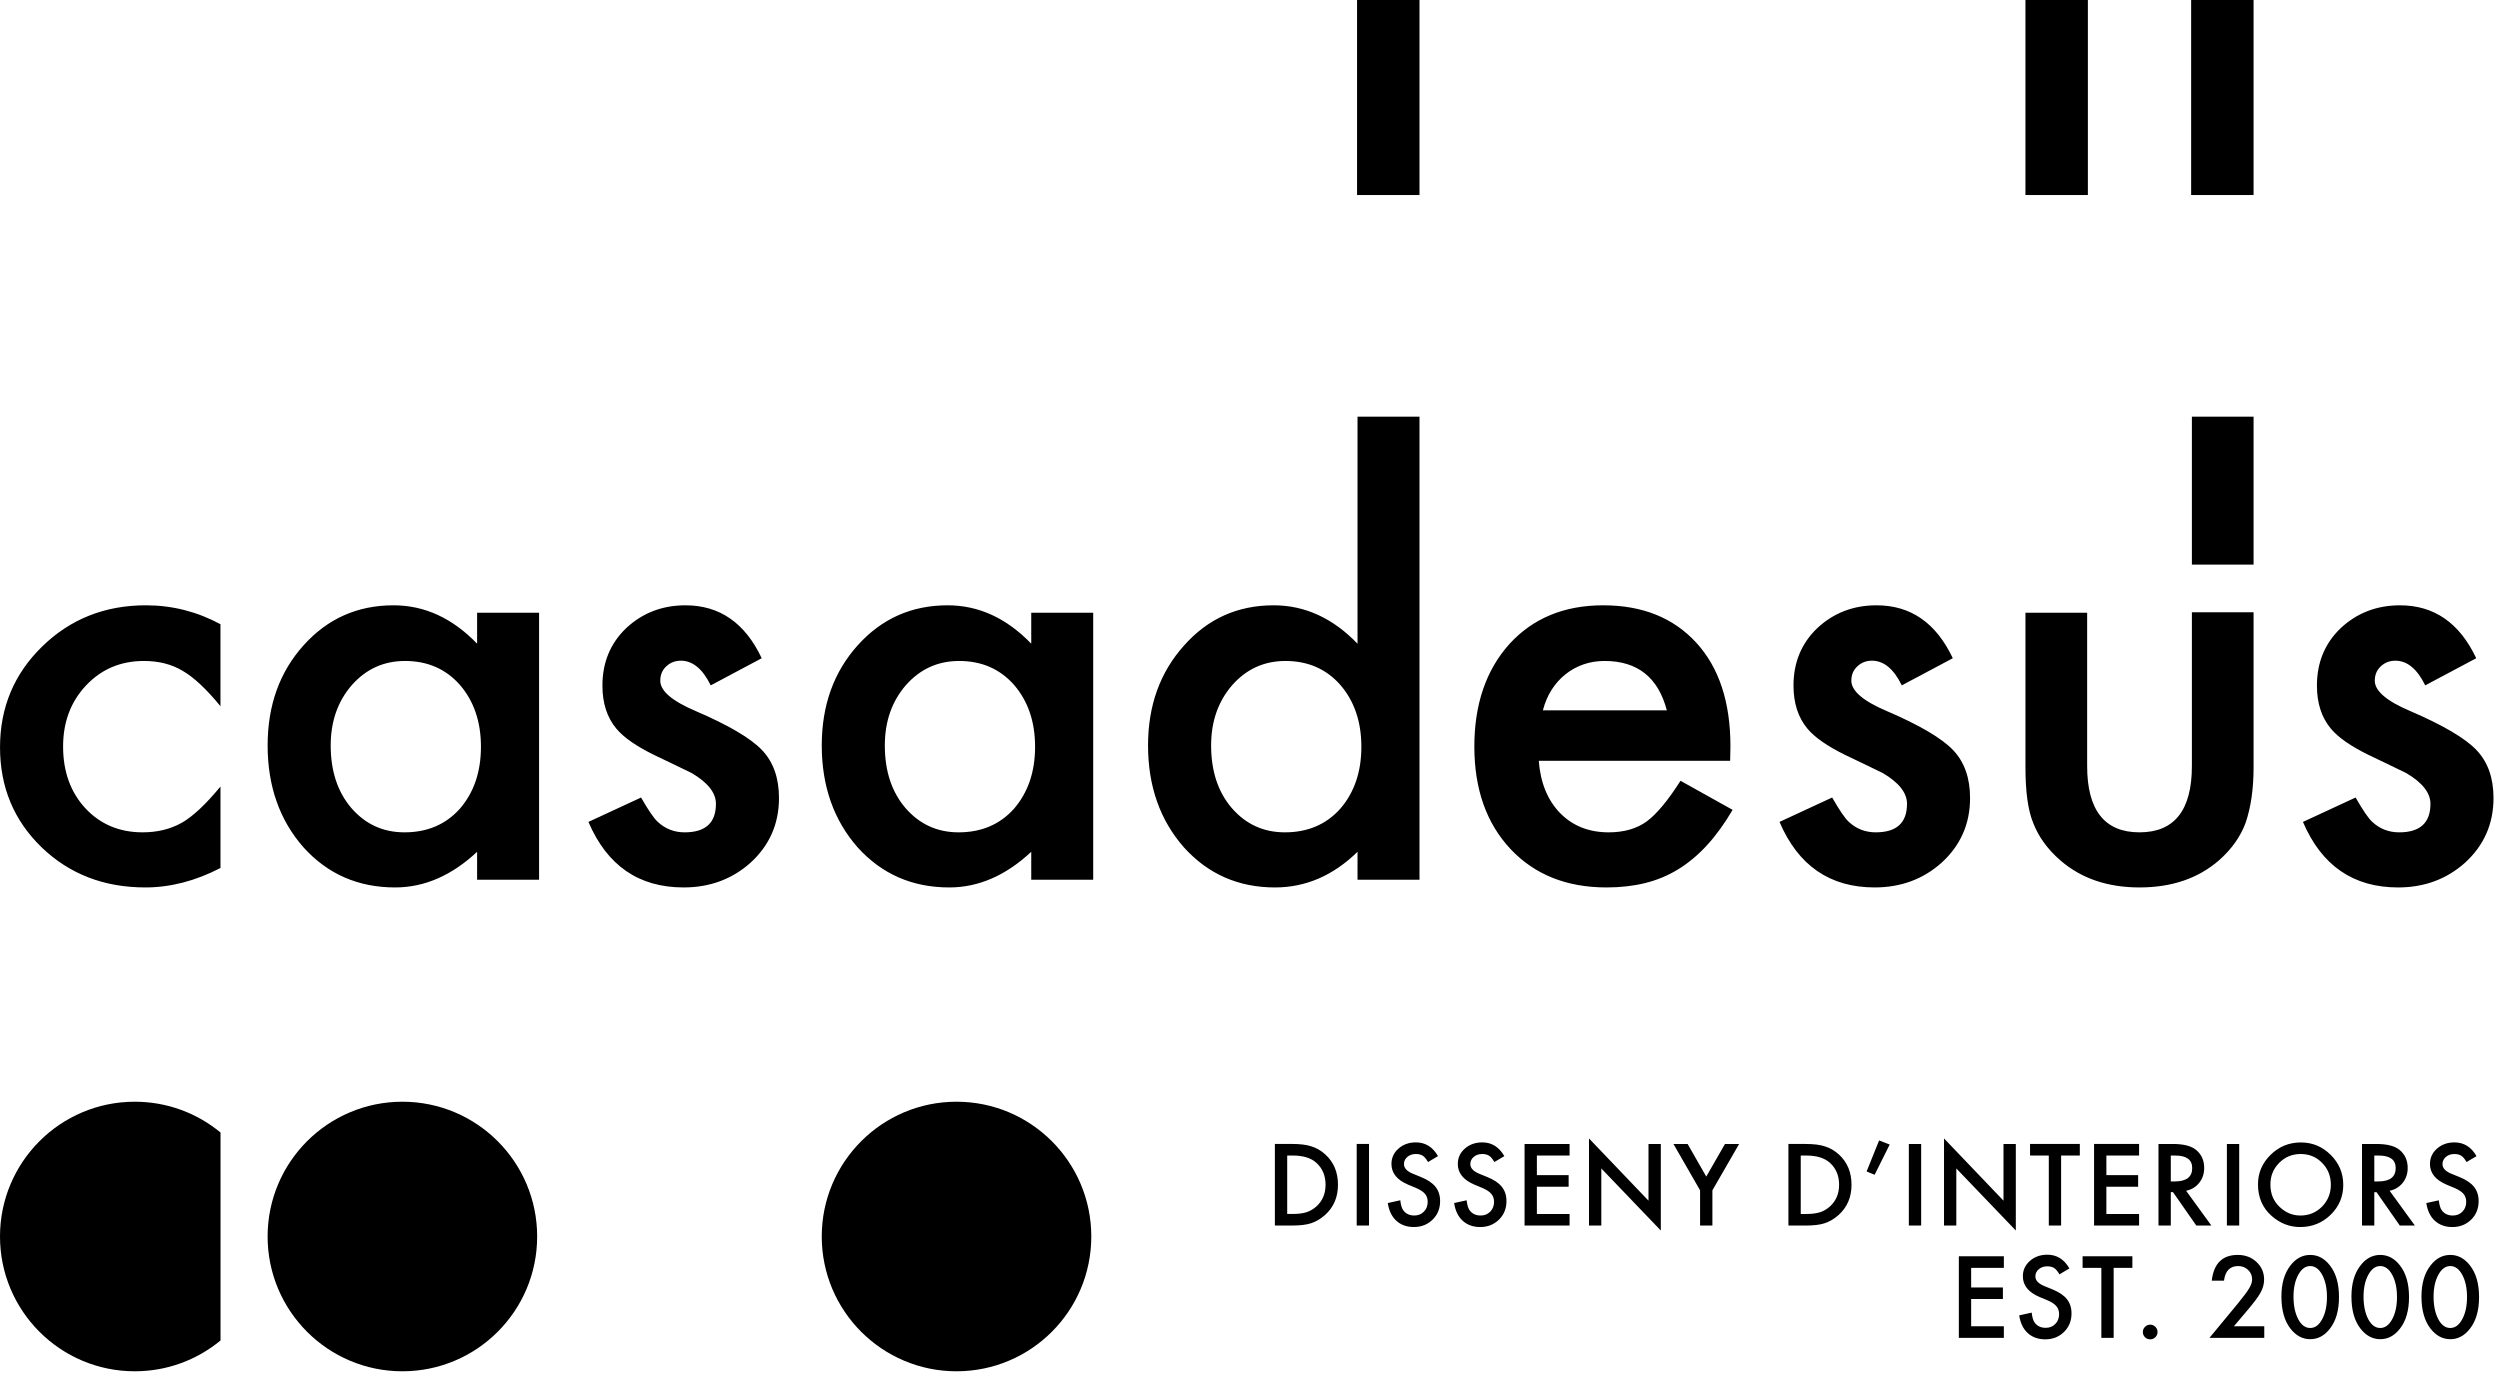
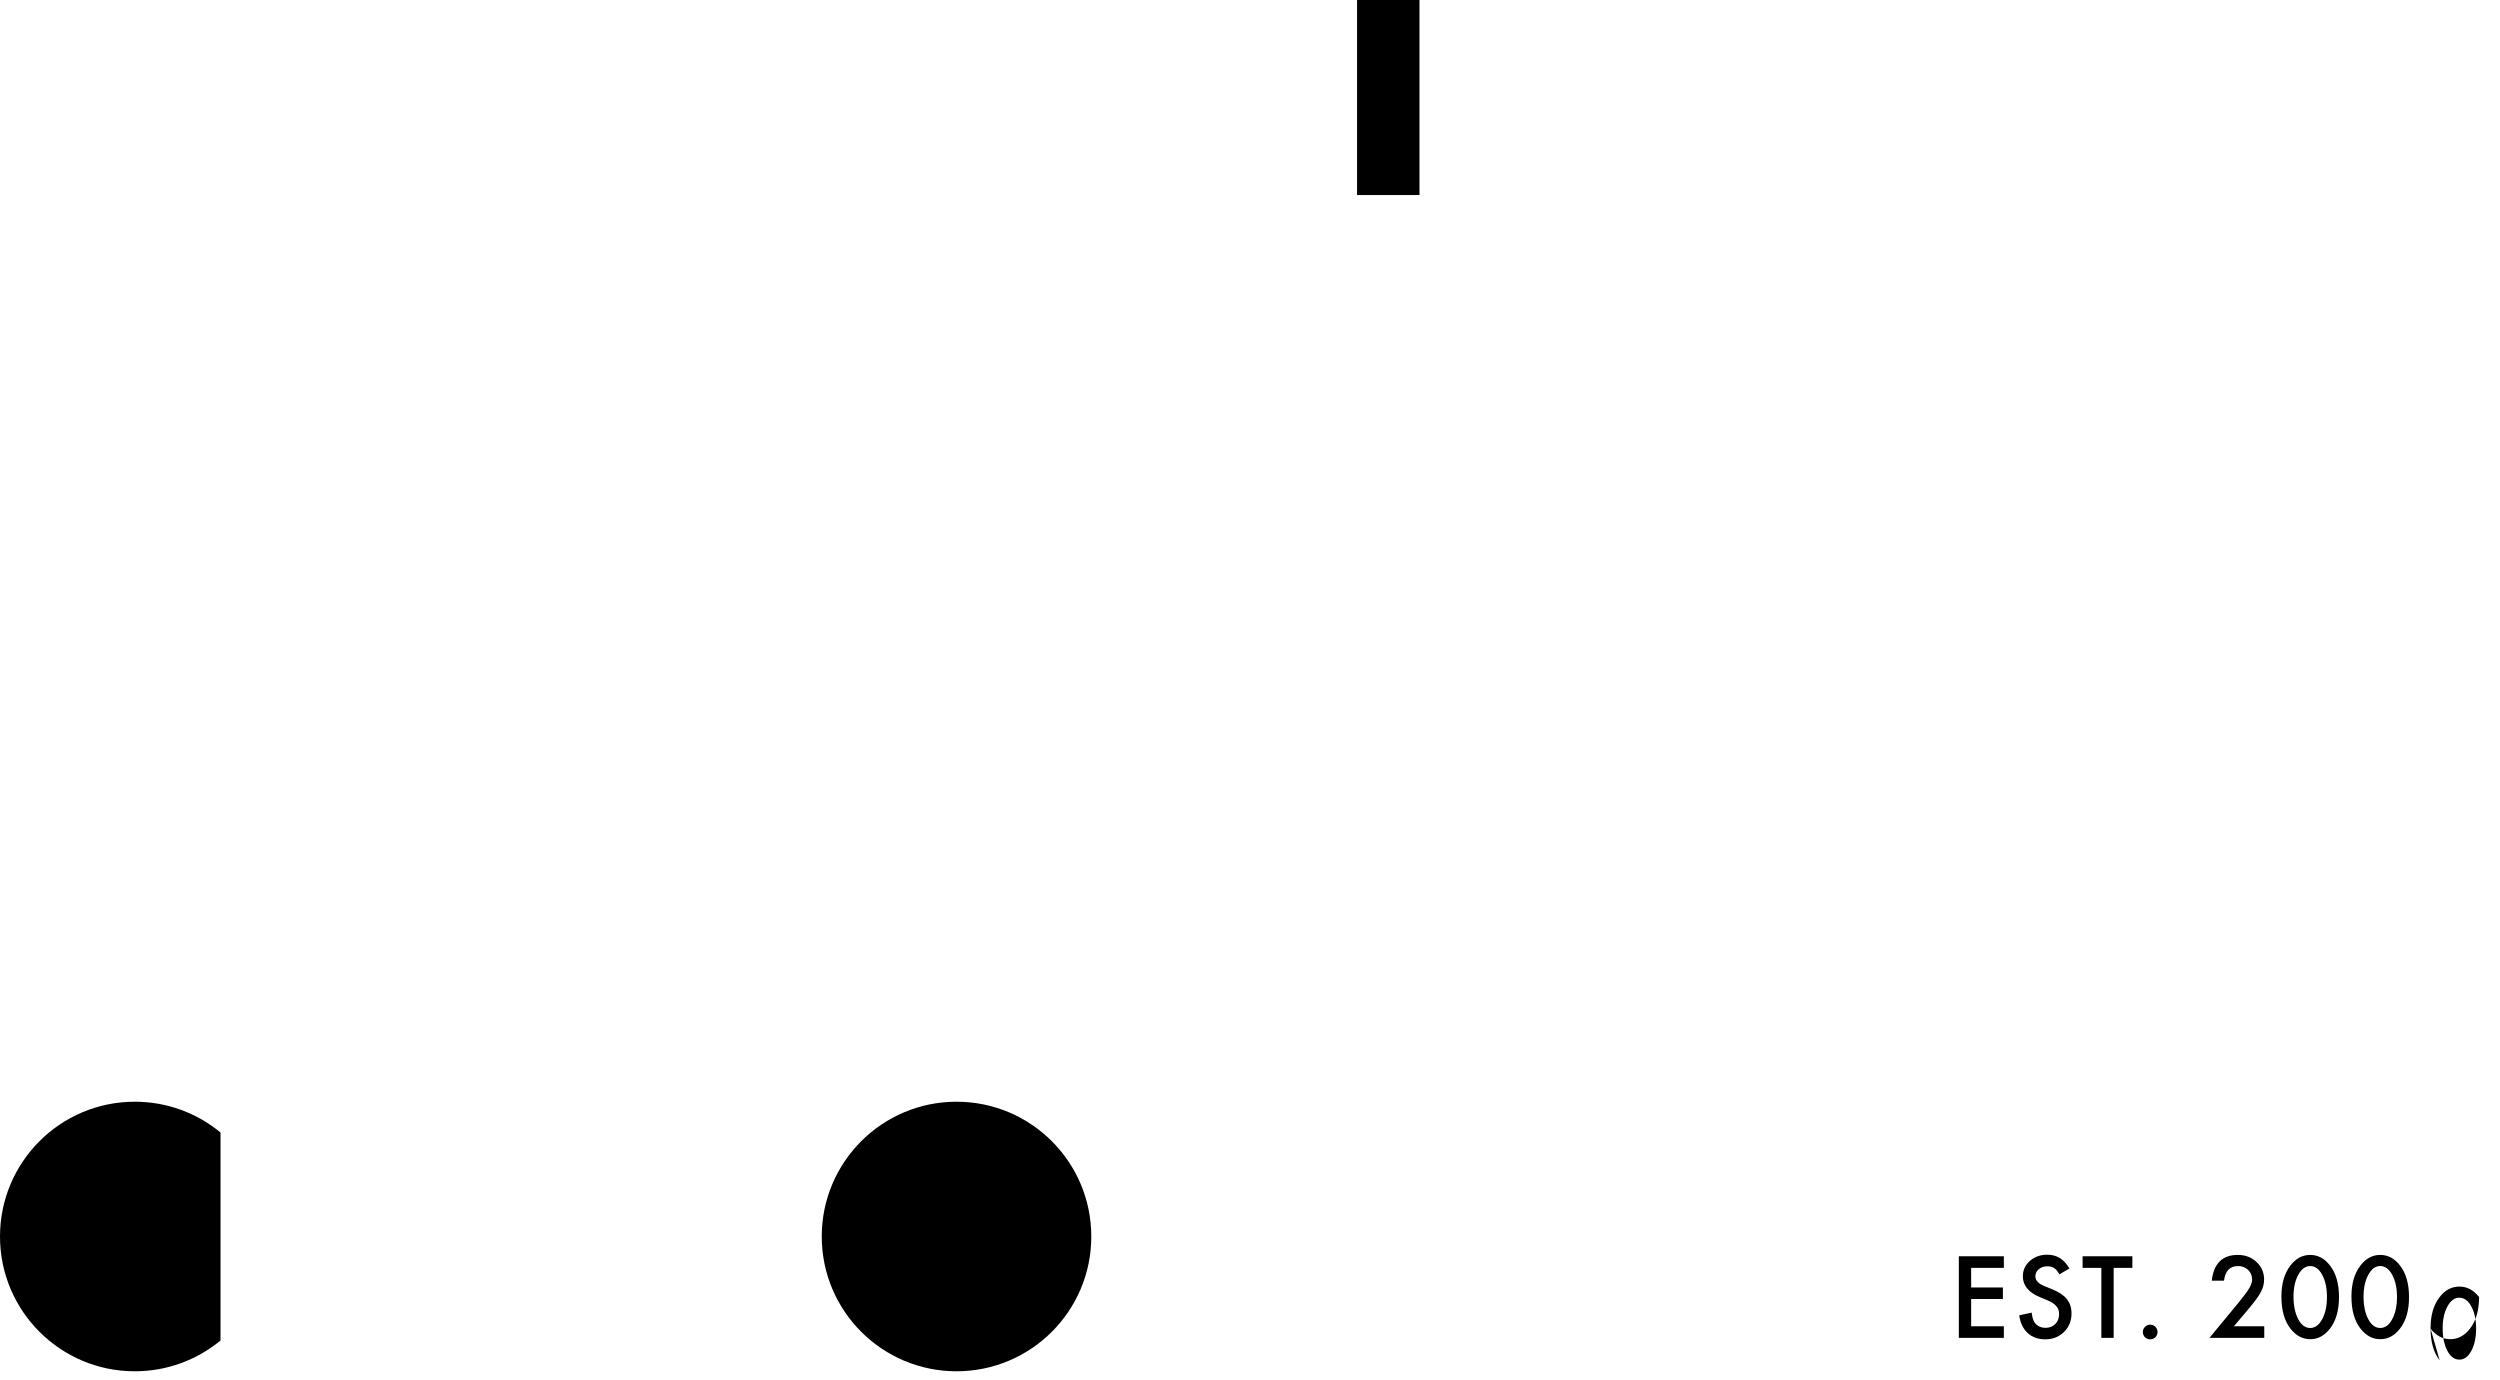
<svg xmlns="http://www.w3.org/2000/svg" width="100%" height="100%" viewBox="0 0 241 133" version="1.1" xml:space="preserve" style="fill-rule:evenodd;clip-rule:evenodd;stroke-linejoin:round;stroke-miterlimit:2;">
  <g id="Capa-1">
    <g>
-       <path d="M228.928,65.621c0,-0.564 0.194,-1.026 0.582,-1.388c0.387,-0.361 0.854,-0.542 1.4,-0.542c1.146,0 2.106,0.793 2.881,2.379l4.917,-2.616c-1.604,-3.401 -4.053,-5.102 -7.348,-5.102c-2.238,0 -4.141,0.732 -5.71,2.194c-1.533,1.463 -2.299,3.313 -2.299,5.551c0,1.691 0.449,3.075 1.348,4.15c0.705,0.845 1.92,1.691 3.647,2.537c0.617,0.3 1.225,0.591 1.824,0.872c0.599,0.282 1.198,0.573 1.798,0.872c1.55,0.917 2.326,1.903 2.326,2.961c0,1.833 -1.005,2.749 -3.014,2.749c-1.004,0 -1.868,-0.335 -2.59,-1.005c-0.37,-0.334 -0.908,-1.118 -1.612,-2.352l-5.075,2.352c1.797,4.212 4.854,6.317 9.172,6.317c2.519,-0 4.669,-0.793 6.449,-2.379c1.832,-1.673 2.749,-3.753 2.749,-6.237c0,-1.938 -0.546,-3.48 -1.639,-4.626c-1.093,-1.145 -3.216,-2.396 -6.37,-3.753c-2.291,-0.969 -3.436,-1.947 -3.436,-2.934m-11.684,-25.454l-5.947,0l0,14.261l5.947,0l0,-14.261Zm-10.995,40.071c-3.366,0 -5.049,-2.132 -5.049,-6.397l0,-14.775l-5.947,0l0,14.907c0,2.362 0.247,4.142 0.74,5.34c0.511,1.339 1.383,2.546 2.617,3.621c2.009,1.744 4.555,2.616 7.639,2.616c3.101,0 5.656,-0.872 7.665,-2.616c1.216,-1.075 2.07,-2.282 2.564,-3.621c0.511,-1.498 0.766,-3.278 0.766,-5.34l0,-14.951l-5.947,0l0,14.819c0,4.265 -1.683,6.397 -5.048,6.397m-19.084,2.933c1.833,-1.673 2.749,-3.753 2.749,-6.237c0,-1.938 -0.546,-3.48 -1.639,-4.626c-1.092,-1.145 -3.216,-2.396 -6.37,-3.753c-2.291,-0.969 -3.436,-1.947 -3.436,-2.934c0,-0.564 0.194,-1.026 0.582,-1.388c0.387,-0.361 0.854,-0.542 1.401,-0.542c1.145,0 2.105,0.793 2.881,2.379l4.916,-2.616c-1.604,-3.401 -4.053,-5.102 -7.348,-5.102c-2.238,0 -4.141,0.732 -5.709,2.194c-1.533,1.463 -2.3,3.313 -2.3,5.551c0,1.691 0.449,3.075 1.348,4.15c0.705,0.845 1.92,1.691 3.648,2.537c0.616,0.3 1.224,0.591 1.823,0.872c0.599,0.282 1.199,0.573 1.798,0.872c1.55,0.917 2.326,1.903 2.326,2.961c0,1.833 -1.005,2.749 -3.013,2.749c-1.005,-0 -1.868,-0.335 -2.591,-1.005c-0.37,-0.334 -0.907,-1.118 -1.612,-2.352l-5.075,2.352c1.797,4.212 4.854,6.317 9.172,6.317c2.52,-0 4.669,-0.793 6.449,-2.379m-36.766,-4.784c-1.216,-1.25 -1.903,-2.934 -2.062,-5.048l18.449,0l0.027,-1.401c0,-4.246 -1.093,-7.568 -3.278,-9.965c-2.203,-2.413 -5.198,-3.621 -8.986,-3.621c-3.754,0 -6.767,1.243 -9.04,3.727c-2.256,2.52 -3.383,5.815 -3.383,9.886c0,4.106 1.163,7.4 3.489,9.885c2.326,2.467 5.409,3.7 9.251,3.7c1.339,0 2.581,-0.141 3.727,-0.422c1.145,-0.283 2.211,-0.727 3.198,-1.335c0.986,-0.608 1.912,-1.383 2.775,-2.326c0.863,-0.943 1.683,-2.075 2.458,-3.397l-5.022,-2.801c-1.216,1.903 -2.299,3.207 -3.251,3.911c-0.969,0.705 -2.194,1.058 -3.674,1.058c-1.903,-0 -3.462,-0.617 -4.678,-1.851m-1.665,-9.911c0.193,-0.741 0.475,-1.401 0.845,-1.983c0.371,-0.581 0.815,-1.079 1.335,-1.493c0.52,-0.414 1.097,-0.731 1.732,-0.952c0.634,-0.22 1.312,-0.33 2.035,-0.33c3.171,0 5.171,1.586 6,4.758l-11.947,0Zm-17.869,16.334l5.974,-0l0,-44.643l-5.974,0l0,21.886c-2.379,-2.467 -5.075,-3.701 -8.088,-3.701c-3.472,0 -6.353,1.295 -8.643,3.886c-2.309,2.573 -3.463,5.78 -3.463,9.621c0,3.929 1.154,7.207 3.463,9.832c2.326,2.573 5.251,3.859 8.775,3.859c2.961,0 5.612,-1.145 7.956,-3.436l0,2.696Zm0.37,-12.819c0,2.414 -0.678,4.405 -2.035,5.974c-1.357,1.515 -3.137,2.273 -5.339,2.273c-2.062,0 -3.771,-0.784 -5.128,-2.353c-1.322,-1.55 -1.982,-3.559 -1.982,-6.026c0,-2.308 0.678,-4.247 2.035,-5.815c1.374,-1.551 3.083,-2.326 5.128,-2.326c2.167,0 3.929,0.766 5.286,2.299c1.357,1.569 2.035,3.56 2.035,5.974m-31.824,12.819l5.973,-0l0,-25.744l-5.973,0l0,2.987c-2.379,-2.467 -5.067,-3.701 -8.062,-3.701c-3.472,0 -6.361,1.287 -8.67,3.859c-2.308,2.573 -3.462,5.789 -3.462,9.648c0,3.929 1.154,7.207 3.462,9.832c2.326,2.573 5.269,3.859 8.828,3.859c2.82,-0 5.454,-1.145 7.904,-3.436l0,2.696Zm0.37,-12.819c0,2.414 -0.679,4.405 -2.036,5.974c-1.357,1.515 -3.136,2.273 -5.339,2.273c-2.061,-0 -3.771,-0.784 -5.128,-2.353c-1.321,-1.55 -1.982,-3.559 -1.982,-6.026c0,-2.308 0.678,-4.247 2.035,-5.815c1.375,-1.551 3.084,-2.326 5.128,-2.326c2.167,0 3.929,0.766 5.286,2.299c1.357,1.569 2.036,3.56 2.036,5.974m-27.436,11.18c1.832,-1.673 2.748,-3.753 2.748,-6.237c0,-1.938 -0.546,-3.48 -1.638,-4.626c-1.093,-1.145 -3.216,-2.396 -6.37,-3.753c-2.291,-0.969 -3.436,-1.947 -3.436,-2.934c0,-0.564 0.193,-1.026 0.581,-1.388c0.388,-0.361 0.855,-0.542 1.401,-0.542c1.145,0 2.106,0.793 2.881,2.379l4.916,-2.616c-1.603,-3.401 -4.053,-5.102 -7.348,-5.102c-2.238,0 -4.141,0.732 -5.709,2.194c-1.533,1.463 -2.299,3.313 -2.299,5.551c0,1.691 0.449,3.075 1.348,4.15c0.704,0.845 1.92,1.691 3.647,2.537c0.617,0.3 1.225,0.591 1.824,0.872c0.599,0.282 1.198,0.573 1.797,0.872c1.551,0.917 2.326,1.903 2.326,2.961c0,1.833 -1.004,2.749 -3.013,2.749c-1.004,-0 -1.868,-0.335 -2.59,-1.005c-0.37,-0.334 -0.908,-1.118 -1.613,-2.352l-5.074,2.352c1.797,4.212 4.854,6.317 9.171,6.317c2.52,-0 4.67,-0.793 6.45,-2.379m-26.354,1.639l5.974,-0l0,-25.744l-5.974,0l0,2.987c-2.379,-2.467 -5.066,-3.701 -8.061,-3.701c-3.472,0 -6.362,1.287 -8.67,3.859c-2.309,2.573 -3.462,5.789 -3.462,9.648c0,3.929 1.153,7.207 3.462,9.832c2.326,2.573 5.269,3.859 8.828,3.859c2.819,-0 5.454,-1.145 7.903,-3.436l0,2.696Zm0.37,-12.819c0,2.414 -0.678,4.405 -2.035,5.974c-1.357,1.515 -3.137,2.273 -5.339,2.273c-2.062,-0 -3.771,-0.784 -5.128,-2.353c-1.321,-1.55 -1.982,-3.559 -1.982,-6.026c0,-2.308 0.678,-4.247 2.035,-5.815c1.375,-1.551 3.084,-2.326 5.128,-2.326c2.167,0 3.929,0.766 5.286,2.299c1.357,1.569 2.035,3.56 2.035,5.974m-32.352,13.559c2.414,-0 4.828,-0.625 7.242,-1.876l0,-7.85c-1.427,1.727 -2.669,2.89 -3.726,3.489c-1.093,0.617 -2.353,0.925 -3.78,0.925c-2.238,-0 -4.08,-0.775 -5.524,-2.326c-1.428,-1.551 -2.141,-3.533 -2.141,-5.947c0,-2.362 0.74,-4.326 2.22,-5.895c1.48,-1.568 3.339,-2.352 5.577,-2.352c1.427,0 2.67,0.317 3.727,0.951c1.074,0.617 2.29,1.754 3.647,3.41l0,-7.903c-2.255,-1.216 -4.652,-1.824 -7.189,-1.824c-3.947,0 -7.278,1.322 -9.991,3.965c-2.714,2.643 -4.071,5.886 -4.071,9.727c0,3.841 1.339,7.057 4.018,9.647c2.678,2.573 6.009,3.859 9.991,3.859" style="fill-rule:nonzero;" />
-       <path d="M193.172,121.105l-4.34,0l0,7.865l4.34,0l0,-1.116l-3.153,0l0,-2.628l3.061,-0l0,-1.116l-3.061,0l0,-1.889l3.153,-0l0,-1.116Zm4.194,-0.153c-0.672,0 -1.234,0.201 -1.686,0.601c-0.451,0.398 -0.677,0.892 -0.677,1.482c0,0.877 0.538,1.542 1.615,1.997l0.758,0.316c0.197,0.085 0.367,0.174 0.51,0.267c0.142,0.094 0.259,0.194 0.349,0.301c0.09,0.107 0.156,0.224 0.198,0.351c0.043,0.128 0.064,0.268 0.064,0.421c0,0.38 -0.122,0.694 -0.367,0.942c-0.244,0.248 -0.552,0.372 -0.922,0.372c-0.468,0 -0.825,-0.17 -1.069,-0.51c-0.136,-0.176 -0.231,-0.495 -0.286,-0.957l-1.202,0.265c0.109,0.733 0.382,1.302 0.82,1.706c0.445,0.404 1.009,0.606 1.692,0.606c0.719,0 1.322,-0.237 1.808,-0.713c0.482,-0.472 0.723,-1.07 0.723,-1.793c0,-0.54 -0.148,-0.996 -0.443,-1.368c-0.296,-0.371 -0.762,-0.686 -1.401,-0.944l-0.784,-0.321c-0.571,-0.235 -0.856,-0.544 -0.856,-0.927c0,-0.279 0.109,-0.51 0.326,-0.693c0.217,-0.187 0.491,-0.28 0.82,-0.28c0.268,0 0.487,0.054 0.657,0.163c0.163,0.095 0.335,0.299 0.515,0.611l0.962,-0.57c-0.509,-0.883 -1.217,-1.325 -2.124,-1.325m8.193,1.269l0,-1.116l-4.798,0l0,1.116l1.808,-0l0,6.749l1.187,0l0,-6.749l1.803,-0Zm1.215,6.687c0.135,0.136 0.303,0.204 0.504,0.204c0.197,0 0.363,-0.068 0.499,-0.204c0.139,-0.139 0.209,-0.307 0.209,-0.504c0,-0.193 -0.07,-0.36 -0.209,-0.499c-0.139,-0.139 -0.306,-0.209 -0.499,-0.209c-0.194,-0 -0.36,0.07 -0.499,0.209c-0.14,0.139 -0.209,0.304 -0.209,0.494c0,0.204 0.068,0.374 0.204,0.509m9.794,-2.501c0.339,-0.4 0.621,-0.747 0.843,-1.041c0.222,-0.294 0.391,-0.548 0.507,-0.762c0.227,-0.411 0.341,-0.83 0.341,-1.258c0,-0.672 -0.244,-1.236 -0.733,-1.691c-0.486,-0.455 -1.087,-0.682 -1.804,-0.682c-1.484,-0 -2.321,0.828 -2.511,2.485l1.182,0c0.115,-0.94 0.57,-1.411 1.365,-1.411c0.38,0 0.7,0.124 0.958,0.372c0.258,0.248 0.387,0.555 0.387,0.922c0,0.255 -0.097,0.542 -0.291,0.861c-0.095,0.163 -0.233,0.365 -0.415,0.606c-0.181,0.241 -0.406,0.526 -0.675,0.856l-2.73,3.306l5.282,0l0,-1.116l-2.929,0l1.223,-1.447Zm4.235,1.676c0.53,0.676 1.165,1.014 1.905,1.014c0.74,-0 1.372,-0.338 1.895,-1.014c0.584,-0.747 0.876,-1.762 0.876,-3.046c0,-1.287 -0.292,-2.304 -0.876,-3.051c-0.523,-0.675 -1.156,-1.013 -1.9,-1.013c-0.744,0 -1.377,0.338 -1.9,1.013c-0.584,0.747 -0.876,1.747 -0.876,3c0,1.318 0.292,2.35 0.876,3.097m0.749,-5.19c0.305,-0.564 0.689,-0.846 1.151,-0.846c0.465,0 0.851,0.282 1.156,0.846c0.306,0.567 0.459,1.28 0.459,2.139c0,0.859 -0.153,1.571 -0.459,2.134c-0.305,0.568 -0.691,0.851 -1.156,0.851c-0.469,0 -0.854,-0.283 -1.156,-0.851c-0.303,-0.577 -0.454,-1.302 -0.454,-2.175c0,-0.838 0.153,-1.538 0.459,-2.098m6.002,5.19c0.53,0.676 1.165,1.014 1.905,1.014c0.741,-0 1.372,-0.338 1.895,-1.014c0.584,-0.747 0.876,-1.762 0.876,-3.046c0,-1.287 -0.292,-2.304 -0.876,-3.051c-0.523,-0.675 -1.156,-1.013 -1.9,-1.013c-0.743,0 -1.377,0.338 -1.9,1.013c-0.584,0.747 -0.876,1.747 -0.876,3c0,1.318 0.292,2.35 0.876,3.097m0.749,-5.19c0.306,-0.564 0.689,-0.846 1.151,-0.846c0.465,0 0.851,0.282 1.156,0.846c0.306,0.567 0.459,1.28 0.459,2.139c0,0.859 -0.153,1.571 -0.459,2.134c-0.305,0.568 -0.691,0.851 -1.156,0.851c-0.468,0 -0.854,-0.283 -1.156,-0.851c-0.302,-0.577 -0.453,-1.302 -0.453,-2.175c0,-0.838 0.152,-1.538 0.458,-2.098m6.003,5.19c0.529,0.676 1.164,1.014 1.905,1.014c0.74,-0 1.371,-0.338 1.894,-1.014c0.584,-0.747 0.876,-1.762 0.876,-3.046c0,-1.287 -0.292,-2.304 -0.876,-3.051c-0.523,-0.675 -1.156,-1.013 -1.9,-1.013c-0.743,0 -1.377,0.338 -1.899,1.013c-0.585,0.747 -0.877,1.747 -0.877,3c0,1.318 0.292,2.35 0.877,3.097m0.748,-5.19c0.306,-0.564 0.69,-0.846 1.151,-0.846c0.466,0 0.851,0.282 1.157,0.846c0.305,0.567 0.458,1.28 0.458,2.139c0,0.859 -0.153,1.571 -0.458,2.134c-0.306,0.568 -0.691,0.851 -1.157,0.851c-0.468,0 -0.854,-0.283 -1.156,-0.851c-0.302,-0.577 -0.453,-1.302 -0.453,-2.175c0,-0.838 0.153,-1.538 0.458,-2.098" style="fill-rule:nonzero;" />
-       <path d="M124.529,118.142c0.798,0 1.414,-0.073 1.849,-0.219c0.465,-0.146 0.91,-0.406 1.335,-0.779c0.845,-0.747 1.268,-1.725 1.268,-2.934c0,-1.206 -0.406,-2.179 -1.218,-2.919c-0.4,-0.367 -0.847,-0.626 -1.339,-0.779c-0.459,-0.156 -1.083,-0.235 -1.875,-0.235l-1.65,-0l0,7.865l1.63,0Zm-0.443,-6.749l0.535,-0c1.012,-0 1.777,0.239 2.297,0.718c0.577,0.537 0.866,1.236 0.866,2.099c0,0.855 -0.292,1.55 -0.876,2.083c-0.286,0.258 -0.605,0.447 -0.958,0.565c-0.353,0.112 -0.796,0.168 -1.329,0.168l-0.535,-0l0,-5.633Zm6.7,6.749l1.187,-0l0,-7.865l-1.187,-0l0,7.865Zm5.712,-8.017c-0.672,-0 -1.234,0.2 -1.686,0.601c-0.451,0.397 -0.677,0.891 -0.677,1.482c0,0.876 0.538,1.542 1.615,1.997l0.759,0.315c0.196,0.085 0.366,0.174 0.509,0.268c0.143,0.093 0.259,0.193 0.349,0.3c0.09,0.107 0.156,0.225 0.198,0.352c0.043,0.127 0.064,0.267 0.064,0.42c0,0.38 -0.122,0.695 -0.367,0.942c-0.244,0.248 -0.551,0.372 -0.922,0.372c-0.468,-0 -0.825,-0.17 -1.069,-0.509c-0.136,-0.177 -0.231,-0.496 -0.285,-0.958l-1.203,0.265c0.109,0.734 0.382,1.302 0.821,1.706c0.444,0.405 1.008,0.607 1.691,0.607c0.72,-0 1.322,-0.238 1.808,-0.713c0.482,-0.472 0.723,-1.07 0.723,-1.793c0,-0.54 -0.148,-0.996 -0.443,-1.368c-0.295,-0.372 -0.762,-0.687 -1.401,-0.945l-0.784,-0.321c-0.571,-0.234 -0.856,-0.543 -0.856,-0.927c0,-0.278 0.109,-0.509 0.326,-0.693c0.217,-0.186 0.491,-0.28 0.82,-0.28c0.268,-0 0.487,0.055 0.657,0.163c0.163,0.095 0.335,0.299 0.515,0.611l0.962,-0.57c-0.509,-0.883 -1.217,-1.324 -2.124,-1.324m6.395,-0c-0.672,-0 -1.234,0.2 -1.686,0.601c-0.452,0.397 -0.677,0.891 -0.677,1.482c0,0.876 0.538,1.542 1.614,1.997l0.759,0.315c0.197,0.085 0.367,0.174 0.51,0.268c0.142,0.093 0.259,0.193 0.349,0.3c0.089,0.107 0.156,0.225 0.198,0.352c0.043,0.127 0.064,0.267 0.064,0.42c0,0.38 -0.122,0.695 -0.367,0.942c-0.244,0.248 -0.552,0.372 -0.922,0.372c-0.468,-0 -0.825,-0.17 -1.069,-0.509c-0.136,-0.177 -0.231,-0.496 -0.286,-0.958l-1.202,0.265c0.109,0.734 0.382,1.302 0.82,1.706c0.445,0.405 1.009,0.607 1.691,0.607c0.72,-0 1.323,-0.238 1.809,-0.713c0.482,-0.472 0.723,-1.07 0.723,-1.793c0,-0.54 -0.148,-0.996 -0.443,-1.368c-0.296,-0.372 -0.763,-0.687 -1.401,-0.945l-0.784,-0.321c-0.571,-0.234 -0.856,-0.543 -0.856,-0.927c0,-0.278 0.108,-0.509 0.326,-0.693c0.217,-0.186 0.49,-0.28 0.82,-0.28c0.268,-0 0.487,0.055 0.657,0.163c0.163,0.095 0.334,0.299 0.514,0.611l0.963,-0.57c-0.509,-0.883 -1.217,-1.324 -2.124,-1.324m8.412,0.152l-4.34,-0l0,7.865l4.34,-0l0,-1.116l-3.153,-0l0,-2.628l3.061,-0l0,-1.115l-3.061,-0l0,-1.89l3.153,-0l0,-1.116Zm3.058,7.865l0,-5.506l5.736,5.985l0,-8.344l-1.187,-0l0,5.466l-5.736,-6l0,8.399l1.187,-0Zm9.522,-0l1.187,-0l0,-3.397l2.578,-4.468l-1.365,-0l-1.804,3.143l-1.798,-3.143l-1.365,-0l2.567,4.468l0,3.397Zm10.146,-0c0.798,-0 1.415,-0.073 1.849,-0.219c0.465,-0.146 0.91,-0.406 1.335,-0.779c0.845,-0.747 1.268,-1.725 1.268,-2.934c0,-1.206 -0.406,-2.179 -1.217,-2.919c-0.401,-0.367 -0.848,-0.626 -1.34,-0.779c-0.458,-0.156 -1.083,-0.235 -1.874,-0.235l-1.651,-0l0,7.865l1.63,-0Zm-0.443,-6.749l0.535,-0c1.012,-0 1.778,0.239 2.297,0.718c0.577,0.537 0.866,1.236 0.866,2.099c0,0.855 -0.292,1.55 -0.876,2.083c-0.285,0.258 -0.604,0.447 -0.958,0.565c-0.353,0.112 -0.796,0.168 -1.329,0.168l-0.535,-0l0,-5.633Zm6.349,1.533l0.774,0.321l1.452,-2.914l-1.019,-0.397l-1.207,2.99Zm4.072,5.216l1.187,-0l0,-7.865l-1.187,-0l0,7.865Zm4.576,-0l0,-5.506l5.736,5.985l0,-8.344l-1.187,-0l0,5.466l-5.735,-6l0,8.399l1.186,-0Zm11.906,-6.749l0,-1.116l-4.798,-0l0,1.116l1.808,-0l0,6.749l1.187,-0l0,-6.749l1.803,-0Zm5.713,-1.116l-4.34,-0l0,7.865l4.34,-0l0,-1.116l-3.153,-0l0,-2.628l3.061,-0l0,-1.115l-3.061,-0l0,-1.89l3.153,-0l0,-1.116Zm5.798,3.744c0.319,-0.4 0.479,-0.879 0.479,-1.436c0,-0.713 -0.255,-1.287 -0.764,-1.722c-0.462,-0.39 -1.212,-0.586 -2.251,-0.586l-1.391,-0l0,7.865l1.187,-0l0,-3.219l0.214,-0l2.246,3.219l1.452,-0l-2.435,-3.352c0.523,-0.112 0.944,-0.368 1.263,-0.769m-2.74,-2.628l0.423,-0c1.093,-0 1.64,0.402 1.64,1.207c0,0.859 -0.562,1.289 -1.686,1.289l-0.377,-0l0,-2.496Zm5.407,6.749l1.187,-0l0,-7.865l-1.187,-0l0,7.865Zm4.331,-0.912c0.808,0.703 1.72,1.055 2.736,1.055c1.147,-0 2.127,-0.396 2.939,-1.187c0.808,-0.788 1.212,-1.747 1.212,-2.878c0,-1.124 -0.402,-2.087 -1.207,-2.888c-0.802,-0.802 -1.763,-1.202 -2.883,-1.202c-1.134,-0 -2.106,0.397 -2.914,1.192c-0.811,0.794 -1.217,1.745 -1.217,2.852c0,1.26 0.445,2.279 1.334,3.056m0.708,-5.129c0.564,-0.571 1.255,-0.856 2.073,-0.856c0.822,-0 1.512,0.285 2.068,0.856c0.561,0.567 0.841,1.27 0.841,2.109c0,0.828 -0.284,1.531 -0.851,2.108c-0.567,0.571 -1.263,0.856 -2.088,0.856c-0.761,-0 -1.431,-0.28 -2.012,-0.84c-0.584,-0.561 -0.876,-1.275 -0.876,-2.145c0,-0.828 0.282,-1.524 0.845,-2.088m11.911,1.92c0.32,-0.4 0.479,-0.879 0.479,-1.436c0,-0.713 -0.254,-1.287 -0.764,-1.722c-0.462,-0.39 -1.212,-0.586 -2.251,-0.586l-1.391,-0l0,7.865l1.187,-0l0,-3.219l0.214,-0l2.246,3.219l1.452,-0l-2.435,-3.352c0.523,-0.112 0.944,-0.368 1.263,-0.769m-2.74,-2.628l0.423,-0c1.093,-0 1.64,0.402 1.64,1.207c0,0.859 -0.562,1.289 -1.686,1.289l-0.377,-0l0,-2.496Zm7.729,-1.268c-0.672,-0 -1.234,0.2 -1.686,0.601c-0.451,0.397 -0.677,0.891 -0.677,1.482c0,0.876 0.538,1.542 1.615,1.997l0.759,0.315c0.196,0.085 0.366,0.174 0.509,0.268c0.143,0.093 0.259,0.193 0.349,0.3c0.09,0.107 0.156,0.225 0.198,0.352c0.043,0.127 0.064,0.267 0.064,0.42c0,0.38 -0.122,0.695 -0.367,0.942c-0.244,0.248 -0.551,0.372 -0.922,0.372c-0.468,-0 -0.825,-0.17 -1.069,-0.509c-0.136,-0.177 -0.231,-0.496 -0.285,-0.958l-1.203,0.265c0.109,0.734 0.382,1.302 0.821,1.706c0.444,0.405 1.008,0.607 1.691,0.607c0.719,-0 1.322,-0.238 1.808,-0.713c0.482,-0.472 0.723,-1.07 0.723,-1.793c0,-0.54 -0.148,-0.996 -0.443,-1.368c-0.295,-0.372 -0.762,-0.687 -1.401,-0.945l-0.784,-0.321c-0.571,-0.234 -0.856,-0.543 -0.856,-0.927c0,-0.278 0.109,-0.509 0.326,-0.693c0.217,-0.186 0.491,-0.28 0.82,-0.28c0.268,-0 0.487,0.055 0.657,0.163c0.163,0.095 0.335,0.299 0.515,0.611l0.962,-0.57c-0.509,-0.883 -1.217,-1.324 -2.124,-1.324" style="fill-rule:nonzero;" />
+       <path d="M193.172,121.105l-4.34,0l0,7.865l4.34,0l0,-1.116l-3.153,0l0,-2.628l3.061,-0l0,-1.116l-3.061,0l0,-1.889l3.153,-0l0,-1.116Zm4.194,-0.153c-0.672,0 -1.234,0.201 -1.686,0.601c-0.451,0.398 -0.677,0.892 -0.677,1.482c0,0.877 0.538,1.542 1.615,1.997l0.758,0.316c0.197,0.085 0.367,0.174 0.51,0.267c0.142,0.094 0.259,0.194 0.349,0.301c0.09,0.107 0.156,0.224 0.198,0.351c0.043,0.128 0.064,0.268 0.064,0.421c0,0.38 -0.122,0.694 -0.367,0.942c-0.244,0.248 -0.552,0.372 -0.922,0.372c-0.468,0 -0.825,-0.17 -1.069,-0.51c-0.136,-0.176 -0.231,-0.495 -0.286,-0.957l-1.202,0.265c0.109,0.733 0.382,1.302 0.82,1.706c0.445,0.404 1.009,0.606 1.692,0.606c0.719,0 1.322,-0.237 1.808,-0.713c0.482,-0.472 0.723,-1.07 0.723,-1.793c0,-0.54 -0.148,-0.996 -0.443,-1.368c-0.296,-0.371 -0.762,-0.686 -1.401,-0.944l-0.784,-0.321c-0.571,-0.235 -0.856,-0.544 -0.856,-0.927c0,-0.279 0.109,-0.51 0.326,-0.693c0.217,-0.187 0.491,-0.28 0.82,-0.28c0.268,0 0.487,0.054 0.657,0.163c0.163,0.095 0.335,0.299 0.515,0.611l0.962,-0.57c-0.509,-0.883 -1.217,-1.325 -2.124,-1.325m8.193,1.269l0,-1.116l-4.798,0l0,1.116l1.808,-0l0,6.749l1.187,0l0,-6.749l1.803,-0Zm1.215,6.687c0.135,0.136 0.303,0.204 0.504,0.204c0.197,0 0.363,-0.068 0.499,-0.204c0.139,-0.139 0.209,-0.307 0.209,-0.504c0,-0.193 -0.07,-0.36 -0.209,-0.499c-0.139,-0.139 -0.306,-0.209 -0.499,-0.209c-0.194,-0 -0.36,0.07 -0.499,0.209c-0.14,0.139 -0.209,0.304 -0.209,0.494c0,0.204 0.068,0.374 0.204,0.509m9.794,-2.501c0.339,-0.4 0.621,-0.747 0.843,-1.041c0.222,-0.294 0.391,-0.548 0.507,-0.762c0.227,-0.411 0.341,-0.83 0.341,-1.258c0,-0.672 -0.244,-1.236 -0.733,-1.691c-0.486,-0.455 -1.087,-0.682 -1.804,-0.682c-1.484,-0 -2.321,0.828 -2.511,2.485l1.182,0c0.115,-0.94 0.57,-1.411 1.365,-1.411c0.38,0 0.7,0.124 0.958,0.372c0.258,0.248 0.387,0.555 0.387,0.922c0,0.255 -0.097,0.542 -0.291,0.861c-0.095,0.163 -0.233,0.365 -0.415,0.606c-0.181,0.241 -0.406,0.526 -0.675,0.856l-2.73,3.306l5.282,0l0,-1.116l-2.929,0l1.223,-1.447Zm4.235,1.676c0.53,0.676 1.165,1.014 1.905,1.014c0.74,-0 1.372,-0.338 1.895,-1.014c0.584,-0.747 0.876,-1.762 0.876,-3.046c0,-1.287 -0.292,-2.304 -0.876,-3.051c-0.523,-0.675 -1.156,-1.013 -1.9,-1.013c-0.744,0 -1.377,0.338 -1.9,1.013c-0.584,0.747 -0.876,1.747 -0.876,3c0,1.318 0.292,2.35 0.876,3.097m0.749,-5.19c0.305,-0.564 0.689,-0.846 1.151,-0.846c0.465,0 0.851,0.282 1.156,0.846c0.306,0.567 0.459,1.28 0.459,2.139c0,0.859 -0.153,1.571 -0.459,2.134c-0.305,0.568 -0.691,0.851 -1.156,0.851c-0.469,0 -0.854,-0.283 -1.156,-0.851c-0.303,-0.577 -0.454,-1.302 -0.454,-2.175c0,-0.838 0.153,-1.538 0.459,-2.098m6.002,5.19c0.53,0.676 1.165,1.014 1.905,1.014c0.741,-0 1.372,-0.338 1.895,-1.014c0.584,-0.747 0.876,-1.762 0.876,-3.046c0,-1.287 -0.292,-2.304 -0.876,-3.051c-0.523,-0.675 -1.156,-1.013 -1.9,-1.013c-0.743,0 -1.377,0.338 -1.9,1.013c-0.584,0.747 -0.876,1.747 -0.876,3c0,1.318 0.292,2.35 0.876,3.097m0.749,-5.19c0.306,-0.564 0.689,-0.846 1.151,-0.846c0.465,0 0.851,0.282 1.156,0.846c0.306,0.567 0.459,1.28 0.459,2.139c0,0.859 -0.153,1.571 -0.459,2.134c-0.305,0.568 -0.691,0.851 -1.156,0.851c-0.468,0 -0.854,-0.283 -1.156,-0.851c-0.302,-0.577 -0.453,-1.302 -0.453,-2.175c0,-0.838 0.152,-1.538 0.458,-2.098m6.003,5.19c0.529,0.676 1.164,1.014 1.905,1.014c0.74,-0 1.371,-0.338 1.894,-1.014c0.584,-0.747 0.876,-1.762 0.876,-3.046c-0.523,-0.675 -1.156,-1.013 -1.9,-1.013c-0.743,0 -1.377,0.338 -1.899,1.013c-0.585,0.747 -0.877,1.747 -0.877,3c0,1.318 0.292,2.35 0.877,3.097m0.748,-5.19c0.306,-0.564 0.69,-0.846 1.151,-0.846c0.466,0 0.851,0.282 1.157,0.846c0.305,0.567 0.458,1.28 0.458,2.139c0,0.859 -0.153,1.571 -0.458,2.134c-0.306,0.568 -0.691,0.851 -1.157,0.851c-0.468,0 -0.854,-0.283 -1.156,-0.851c-0.302,-0.577 -0.453,-1.302 -0.453,-2.175c0,-0.838 0.153,-1.538 0.458,-2.098" style="fill-rule:nonzero;" />
    </g>
-     <rect x="211.226" y="0" width="6.018" height="18.801" style="fill-rule:nonzero;" />
-     <rect x="195.253" y="0" width="6.018" height="18.801" style="fill-rule:nonzero;" />
    <rect x="130.821" y="0" width="6.018" height="18.801" style="fill-rule:nonzero;" />
    <g>
      <path d="M21.258,109.174c-2.246,-1.854 -5.126,-2.969 -8.266,-2.969c-7.175,-0 -12.992,5.819 -12.992,12.994c0,7.174 5.817,12.993 12.992,12.993c3.14,0 6.02,-1.116 8.266,-2.969l0,-20.049Z" style="fill-rule:nonzero;" />
-       <path d="M38.79,132.192c7.176,0 12.992,-5.818 12.992,-12.992c0,-7.176 -5.816,-12.994 -12.992,-12.994c-7.176,0 -12.992,5.818 -12.992,12.994c0,7.174 5.816,12.992 12.992,12.992" style="fill-rule:nonzero;" />
      <path d="M92.209,132.192c7.176,0 12.992,-5.818 12.992,-12.992c0,-7.176 -5.816,-12.994 -12.992,-12.994c-7.176,0 -12.992,5.818 -12.992,12.994c0,7.174 5.816,12.992 12.992,12.992" style="fill-rule:nonzero;" />
    </g>
  </g>
</svg>